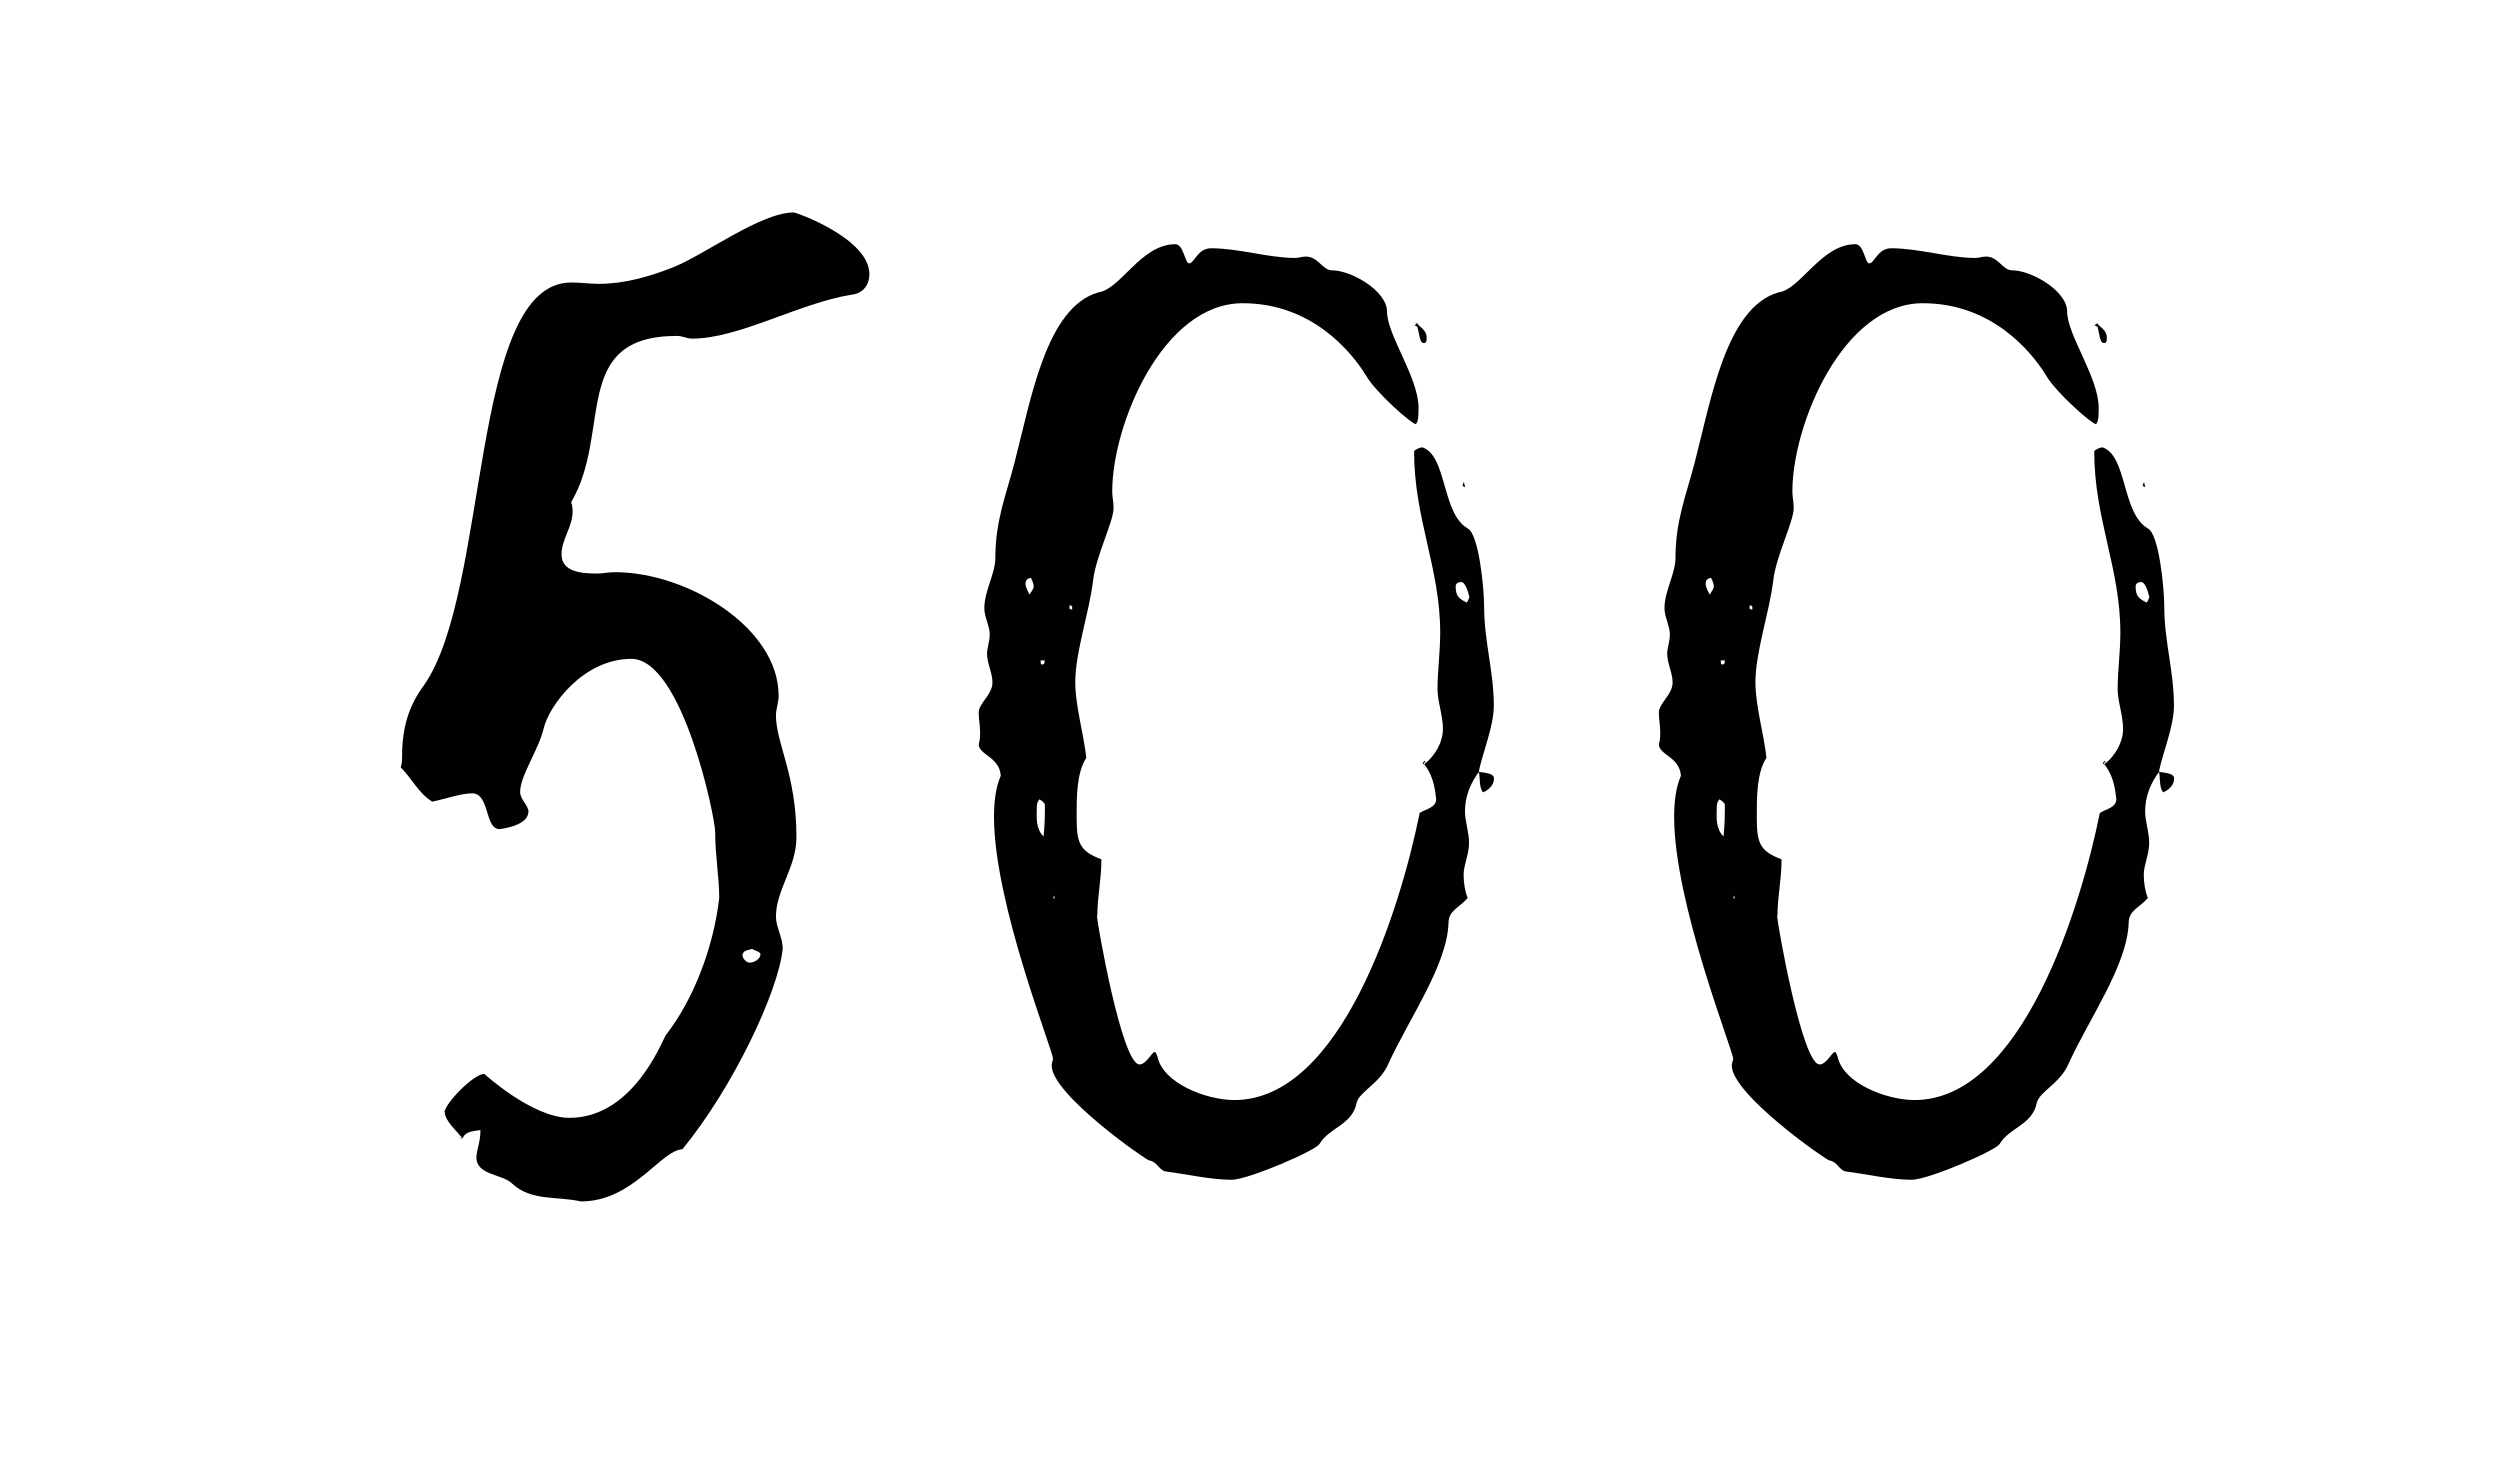
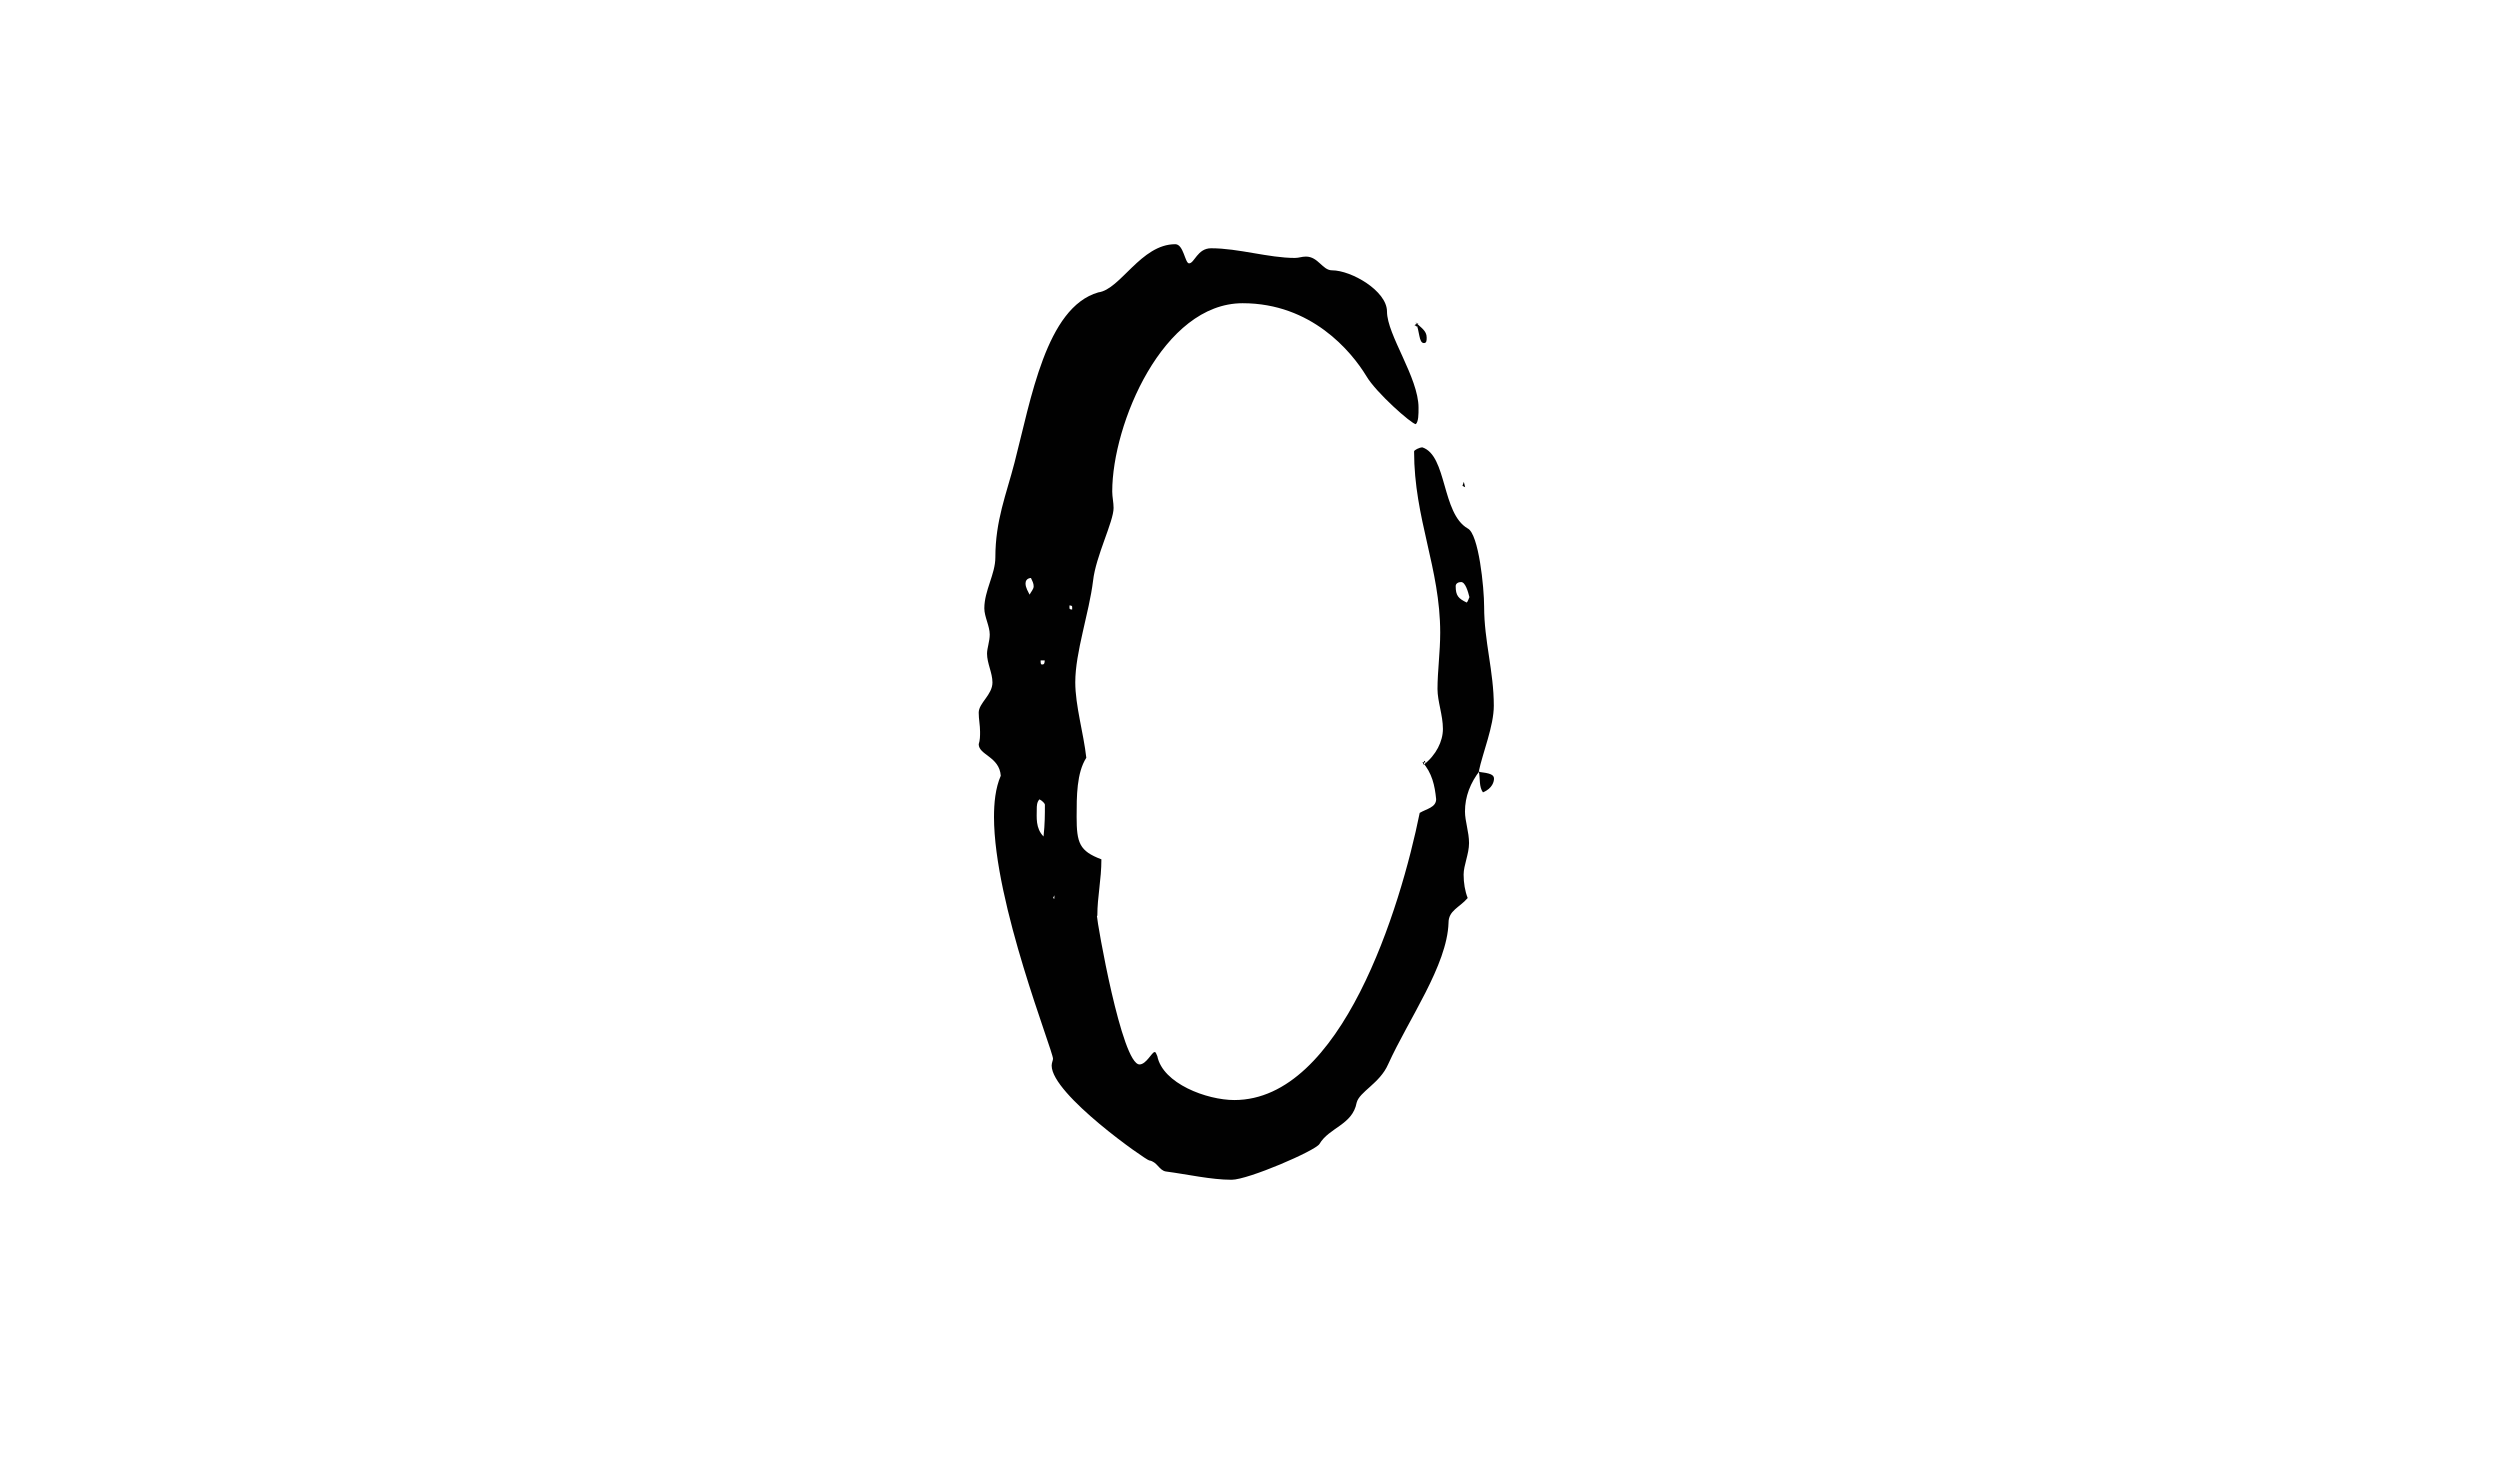
<svg xmlns="http://www.w3.org/2000/svg" id="Ebene_1" viewBox="0 0 129.2 76.71">
  <defs>
    <style>.cls-1{fill:#010101;}</style>
  </defs>
-   <path class="cls-1" d="M22.97,57.49c0-.43,1.49-1.99,2.06-1.99,0,0,2.48,2.27,4.4,2.27,3.27,0,4.76-3.91,4.97-4.26,1.49-1.92,2.48-4.61,2.77-7.1,0-1.06-.21-2.2-.21-3.41,0-.78-1.7-8.95-4.33-8.95-2.48,0-4.26,2.41-4.54,3.62-.28,1.14-1.21,2.41-1.21,3.27,0,.35.43.71.43.99,0,.64-.99.85-1.49.92-.78,0-.5-1.85-1.42-1.85-.57,0-1.35.28-2.06.43-.71-.43-1.06-1.21-1.63-1.77.07-.21.07-.43.07-.57,0-1.49.35-2.63,1.14-3.69,3.41-4.9,2.34-20.8,7.6-20.8.5,0,.99.07,1.42.07,1.28,0,2.56-.35,3.83-.85,1.63-.64,4.54-2.84,6.25-2.84.14,0,3.91,1.35,3.91,3.19,0,.5-.28.99-.92,1.06-2.7.43-5.82,2.27-8.24,2.27-.28,0-.5-.14-.78-.14-5.54,0-3.34,4.97-5.47,8.59.07.21.07.35.07.5,0,.78-.57,1.42-.57,2.2,0,.92,1.06.99,1.85.99.28,0,.57-.07.92-.07,3.69,0,8.45,2.84,8.45,6.39,0,.35-.14.71-.14.99,0,1.49,1.06,3.05,1.06,6.32,0,1.56-1.06,2.7-1.06,4.12,0,.5.35,1.06.35,1.63-.21,2.2-2.56,7.17-5.18,10.37-1.14.07-2.56,2.7-5.25,2.7-1.21-.28-2.56,0-3.55-.92-.5-.5-1.85-.43-1.85-1.35,0-.36.21-.78.21-1.42-.43.07-.78.07-.92.43-.36-.43-.92-.92-.92-1.35ZM23.68,58.7c.07.07.14.07.21.14h-.07c0-.07-.07-.07-.14-.14ZM38.38,49.4c0,.14.21.35.35.35.28,0,.57-.21.57-.43,0-.14-.35-.21-.43-.28-.21.07-.5.07-.5.35Z" />
  <path class="cls-1" d="M56.69,47.34c0,.28,1.28,7.67,2.2,7.67.35,0,.64-.64.78-.64.07,0,.07.07.14.21.28,1.42,2.56,2.27,3.98,2.27,5.54,0,8.59-9.94,9.58-14.84.35-.21.85-.28.85-.71-.07-.71-.21-1.35-.71-1.92l.07.14c.64-.5.99-1.21.99-1.85,0-.71-.28-1.42-.28-2.06,0-.92.14-1.92.14-2.91,0-3.34-1.35-5.89-1.35-9.37,0-.07.28-.21.43-.21,1.28.43.99,3.41,2.34,4.19.57.28.85,3.05.85,4.05,0,1.77.5,3.34.5,5.11,0,1.06-.57,2.41-.78,3.41l.07-.07c-.5.64-.78,1.35-.78,2.13,0,.5.21,1.06.21,1.63s-.28,1.14-.28,1.63c0,.43.07.85.21,1.21-.43.5-.99.64-.99,1.28-.07,2.2-2.06,4.97-3.12,7.31-.43.99-1.49,1.42-1.63,1.99-.21,1.14-1.42,1.28-1.92,2.13-.21.35-3.69,1.85-4.54,1.85-1.06,0-2.27-.28-3.41-.43-.35-.07-.43-.5-.85-.57-.14,0-5.04-3.41-5.04-4.9,0-.14.07-.28.07-.35,0-.43-3.05-8.02-3.05-12.5,0-.71.07-1.49.35-2.13-.07-.99-1.14-1.07-1.14-1.63.07-.21.07-.43.07-.64,0-.35-.07-.64-.07-.99,0-.5.71-.92.71-1.56,0-.5-.28-.99-.28-1.49,0-.28.14-.64.14-.99,0-.43-.28-.92-.28-1.35,0-.92.57-1.77.57-2.63,0-1.92.57-3.27.99-4.9.85-3.27,1.63-8.02,4.33-8.8,1.14-.14,2.2-2.49,3.98-2.49.43,0,.5.99.71.99.28,0,.43-.78,1.14-.78,1.42,0,2.98.5,4.33.5.21,0,.35-.07.57-.07.64,0,.85.71,1.35.71.99,0,2.84,1.06,2.84,2.13,0,1.21,1.63,3.41,1.63,4.97,0,.35,0,.71-.14.85-.21,0-2.06-1.63-2.56-2.49-.78-1.28-2.84-3.76-6.39-3.76-4.12,0-6.74,6.25-6.74,9.73,0,.28.07.57.07.85,0,.71-.92,2.49-1.06,3.76-.21,1.7-.92,3.69-.92,5.25,0,1.21.43,2.63.57,3.9-.5.78-.5,1.99-.5,3.05,0,1.35.14,1.77,1.28,2.2,0,1.06-.21,1.92-.21,2.91ZM53,30.16c0,.21.14.43.21.57.07-.14.21-.28.21-.43s-.07-.28-.14-.43c0,0-.28,0-.28.28ZM54,41.59c0-.07-.14-.21-.28-.28-.14.14-.14.36-.14.5,0,.43-.07.99.35,1.42.07-.64.07-1.14.07-1.63ZM53.78,34.13c0,.14,0,.21.07.21s.14,0,.14-.21h-.21ZM54.49,46.27l-.07.14c.14.07.21.14.35.21-.07,0-.21-.07-.28-.14v-.21ZM54.78,46.63c-.07,0-.21-.07-.28-.14.07,0,.14.07.28.14ZM55.27,31.43q0,.07.14.07v-.14q0-.07-.14-.07v.14ZM59.11,52.73l.07-.14-.07.14ZM73.17,16.67c.14.21,0,.21.07.21-.07,0-.07-.07-.14-.07.07-.07.14-.07.21-.07l-.14-.07ZM73.73,17.45c0,.14,0,.28-.14.28-.28,0-.21-.64-.43-1.07.28.28.57.43.57.78ZM73.59,39.53v-.21c.07,0,.07.07.07.14,0-.07-.07-.07-.14-.07l.07.14ZM73.95,20.57l.07.21-.07-.21ZM75.51,30.08c-.14,0-.28.07-.28.21,0,.5.14.64.57.85.07-.07.07-.14.14-.28-.07-.28-.21-.78-.43-.78ZM75.65,24.9l.07.28-.14-.07.07-.21ZM77.21,40.24c0,.14-.07.5-.57.71-.21-.28-.14-.71-.21-1.06.57.07.78.14.78.35Z" />
-   <path class="cls-1" d="M91.84,47.34c0,.28,1.28,7.67,2.2,7.67.35,0,.64-.64.78-.64.07,0,.07.07.14.21.28,1.42,2.56,2.27,3.98,2.27,5.54,0,8.59-9.94,9.58-14.84.35-.21.85-.28.85-.71-.07-.71-.21-1.35-.71-1.92l.07.14c.64-.5.99-1.21.99-1.85,0-.71-.28-1.42-.28-2.06,0-.92.14-1.92.14-2.91,0-3.34-1.35-5.89-1.35-9.37,0-.07.28-.21.43-.21,1.28.43.99,3.41,2.34,4.19.57.28.85,3.05.85,4.05,0,1.77.5,3.34.5,5.11,0,1.06-.57,2.41-.78,3.41l.07-.07c-.5.64-.78,1.35-.78,2.13,0,.5.21,1.06.21,1.63s-.28,1.14-.28,1.63c0,.43.07.85.21,1.21-.43.5-.99.64-.99,1.28-.07,2.2-2.06,4.97-3.12,7.31-.43.99-1.49,1.42-1.63,1.99-.21,1.14-1.42,1.28-1.92,2.13-.21.35-3.69,1.85-4.54,1.85-1.06,0-2.27-.28-3.41-.43-.35-.07-.43-.5-.85-.57-.14,0-5.04-3.41-5.04-4.9,0-.14.07-.28.07-.35,0-.43-3.05-8.02-3.05-12.5,0-.71.07-1.49.35-2.13-.07-.99-1.14-1.07-1.14-1.63.07-.21.07-.43.07-.64,0-.35-.07-.64-.07-.99,0-.5.71-.92.71-1.56,0-.5-.28-.99-.28-1.49,0-.28.14-.64.14-.99,0-.43-.28-.92-.28-1.35,0-.92.57-1.77.57-2.63,0-1.92.57-3.27.99-4.9.85-3.27,1.63-8.02,4.33-8.8,1.14-.14,2.2-2.49,3.98-2.49.43,0,.5.99.71.99.28,0,.43-.78,1.14-.78,1.42,0,2.98.5,4.33.5.21,0,.35-.07.57-.07.64,0,.85.71,1.35.71.99,0,2.84,1.06,2.84,2.13,0,1.21,1.63,3.41,1.63,4.97,0,.35,0,.71-.14.85-.21,0-2.06-1.63-2.56-2.49-.78-1.28-2.84-3.76-6.39-3.76-4.12,0-6.74,6.25-6.74,9.73,0,.28.07.57.07.85,0,.71-.92,2.49-1.06,3.76-.21,1.7-.92,3.69-.92,5.25,0,1.21.43,2.63.57,3.9-.5.78-.5,1.99-.5,3.05,0,1.35.14,1.77,1.28,2.2,0,1.06-.21,1.92-.21,2.91ZM88.15,30.16c0,.21.14.43.21.57.07-.14.21-.28.21-.43s-.07-.28-.14-.43c0,0-.28,0-.28.28ZM89.14,41.59c0-.07-.14-.21-.28-.28-.14.14-.14.36-.14.5,0,.43-.07.99.35,1.42.07-.64.07-1.14.07-1.63ZM88.93,34.13c0,.14,0,.21.07.21s.14,0,.14-.21h-.21ZM89.64,46.27l-.07.14c.14.07.21.14.35.21-.07,0-.21-.07-.28-.14v-.21ZM89.92,46.63c-.07,0-.21-.07-.28-.14.07,0,.14.07.28.14ZM90.42,31.43q0,.07.14.07v-.14q0-.07-.14-.07v.14ZM94.25,52.73l.07-.14-.07.14ZM108.31,16.67c.14.21,0,.21.07.21-.07,0-.07-.07-.14-.07.07-.07.14-.07.21-.07l-.14-.07ZM108.88,17.45c0,.14,0,.28-.14.28-.28,0-.21-.64-.43-1.07.28.28.57.43.57.78ZM108.74,39.53v-.21c.07,0,.07.07.07.14,0-.07-.07-.07-.14-.07l.07.14ZM109.09,20.57l.07.21-.07-.21ZM110.65,30.08c-.14,0-.28.07-.28.21,0,.5.14.64.57.85.07-.07.07-.14.14-.28-.07-.28-.21-.78-.43-.78ZM110.8,24.9l.07.28-.14-.07.07-.21ZM112.36,40.24c0,.14-.07.5-.57.71-.21-.28-.14-.71-.21-1.06.57.07.78.14.78.35Z" />
</svg>